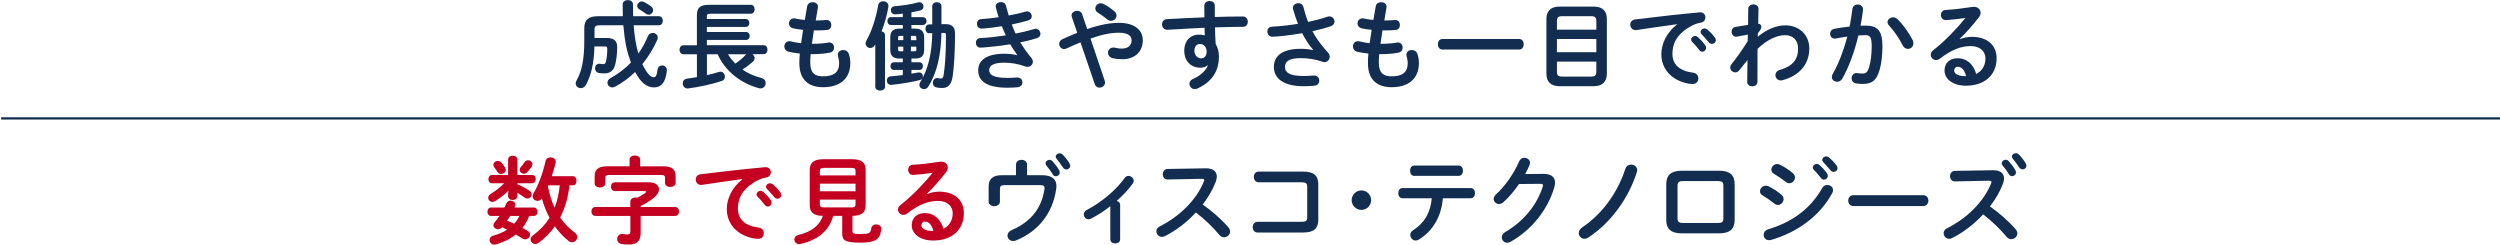
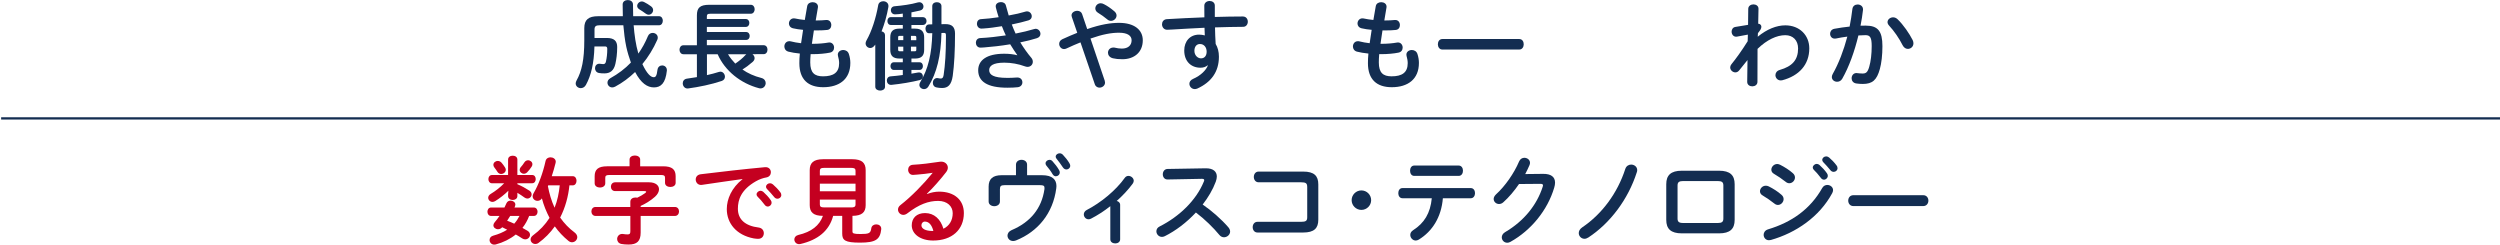
<svg xmlns="http://www.w3.org/2000/svg" version="1.1" x="0px" y="0px" width="1098px" height="107.45px" viewBox="0 0 1098 107.45" style="overflow:visible;enable-background:new 0 0 1098 107.45;" xml:space="preserve">
  <style type="text/css">
	.st0{fill:#132D51;}
	.st1{fill:#C40020;}
	.st2{fill:none;stroke:#132D51;stroke-miterlimit:10;}
</style>
  <defs>
</defs>
  <g>
    <g>
      <path class="st0" d="M263.46,11.09c-1.81,0-2.35,0.5-2.35,1.89v3.7h5.46c3.11,0,4.5,1.3,4.5,3.95c0,2.94-0.34,5.38-0.8,7.44    c-0.67,2.98-2.35,4.16-4.79,4.16c-0.92,0-1.68-0.04-2.39-0.17c-1.22-0.21-1.76-1.18-1.76-2.1c0-1.01,0.67-1.97,1.89-1.97    c0.13,0,0.29,0.04,0.42,0.04c0.55,0.08,0.84,0.13,1.26,0.13c0.63,0,1.05-0.29,1.22-1.09c0.38-1.64,0.59-3.36,0.59-5.59    c0-0.8-0.29-1.09-1.01-1.09h-4.62c-0.21,7.48-1.47,12.77-3.74,16.89c-0.55,1.01-1.43,1.43-2.27,1.43c-1.13,0-2.23-0.84-2.23-2.06    c0-0.42,0.13-0.84,0.38-1.3c2.31-4.12,3.4-9.16,3.4-17.64v-5.38c0-3.65,1.85-5.21,6.01-5.21h10.92c-0.04-1.64-0.08-3.36-0.08-5.17    c0-1.3,1.13-1.93,2.27-1.93s2.27,0.63,2.27,1.97c0,1.81,0.04,3.53,0.08,5.12h11.34c1.13,0,1.68,1.01,1.68,1.97    c0,1.01-0.55,2.02-1.68,2.02h-11.13c0.34,4.2,0.88,8.36,2.06,12.43c1.68-2.35,3.07-4.92,4.2-7.65c0.42-1.01,1.26-1.43,2.1-1.43    c1.13,0,2.23,0.8,2.23,2.06c0,0.29-0.04,0.63-0.21,0.97c-1.72,3.91-3.95,7.52-6.55,10.67c2.06,4.37,3.74,5.76,4.96,5.76    c0.8,0,1.34-0.38,1.68-3.28c0.17-1.26,1.09-1.89,2.06-1.89c1.05,0,2.06,0.76,2.06,2.06V31c-0.59,5.63-2.69,7.39-5.67,7.39    c-2.9,0-5.67-1.81-8.28-6.76c-2.6,2.52-5.54,4.7-8.7,6.39c-0.46,0.25-0.92,0.38-1.34,0.38c-1.26,0-2.1-1.01-2.1-2.1    c0-0.71,0.38-1.47,1.3-1.97c3.4-1.89,6.43-4.16,8.99-6.85c-0.8-2.27-1.51-4.54-2.02-6.89c-0.67-3.15-1.01-6.3-1.3-9.49H263.46z     M285.93,2.77c0.67,0.5,0.92,1.09,0.92,1.68c0,1.05-0.88,2.02-1.97,2.02c-0.42,0-0.88-0.17-1.3-0.5c-1.05-0.8-1.76-1.22-2.81-1.89    c-0.63-0.42-0.92-0.92-0.92-1.47c0-1.01,0.92-1.97,2.06-1.97c0.29,0,0.63,0.08,0.97,0.25C284.08,1.51,284.84,1.97,285.93,2.77z" />
      <path class="st0" d="M330.5,23.82c0.55,0.42,0.92,1.05,0.92,1.72c0,0.55-0.25,1.09-0.8,1.6c-1.47,1.3-3.02,2.44-4.54,3.4    c2.39,1.64,5.12,2.9,8.32,3.7c1.3,0.34,1.89,1.3,1.89,2.23c0,1.18-0.88,2.35-2.23,2.35c-0.25,0-0.46,0-0.71-0.08    c-8.02-2.1-15-7.65-18.15-14.91h-4.71v9.16c1.85-0.42,3.65-0.88,5.21-1.39c0.25-0.08,0.46-0.13,0.67-0.13    c1.22,0,2.02,1.13,2.02,2.23c0,0.76-0.42,1.51-1.39,1.85c-4.58,1.55-10.25,2.69-14.66,3.28c-0.13,0-0.25,0.04-0.38,0.04    c-1.3,0-2.1-1.13-2.1-2.27c0-0.97,0.59-1.89,1.85-2.06c1.39-0.17,2.86-0.42,4.37-0.67V23.82h-5.92c-1.13,0-1.72-1.01-1.72-1.97    c0-1.01,0.59-1.97,1.72-1.97h5.92V6.76c0-3.32,1.3-4.66,5.5-4.66h18.15c1.13,0,1.72,0.97,1.72,1.97c0,0.97-0.59,1.97-1.72,1.97    h-17.73c-1.3,0-1.55,0.34-1.55,1.26v1.05h17.06c1.09,0,1.6,0.88,1.6,1.72c0,0.88-0.5,1.76-1.6,1.76h-17.06v2.23h17.22    c1.09,0,1.6,0.88,1.6,1.72c0,0.88-0.5,1.76-1.6,1.76h-17.22v2.31h24.91c1.18,0,1.72,0.97,1.72,1.97c0,0.97-0.55,1.97-1.72,1.97    H330.5z M319.74,23.82c0.88,1.51,2.02,2.86,3.19,4.12c1.68-1.13,3.11-2.27,4.45-3.74c0.13-0.13,0.29-0.25,0.42-0.38H319.74z" />
      <path class="st0" d="M358.26,8.99h0.29c1.64,0,3.02-0.08,4.33-0.21h0.21c1.34,0,2.02,1.09,2.02,2.23c0,1.05-0.59,2.02-1.81,2.14    c-1.3,0.13-2.56,0.21-4.66,0.21h-1.18c-0.25,1.97-0.59,3.91-0.88,5.88h0.67c2.23,0,4.71-0.21,6.6-0.55    c0.13-0.04,0.29-0.04,0.42-0.04c1.3,0,2.06,1.13,2.06,2.23c0,1.01-0.55,1.97-1.81,2.23c-2.02,0.42-4.87,0.67-7.31,0.67h-1.18    c-0.13,1.47-0.17,2.65-0.17,3.65c0,4.54,1.89,6.09,5.59,6.09c4.62,0,7.1-1.64,7.1-5.8c0-0.97-0.21-2.14-0.5-3.11    c-0.04-0.21-0.08-0.42-0.08-0.63c0-1.26,1.18-2.02,2.39-2.02c1.05,0,2.1,0.55,2.48,1.81c0.42,1.3,0.63,2.6,0.63,3.86    c0,7.18-4.87,10.67-11.93,10.67c-6.55,0-10.46-3.36-10.46-10.54c0-1.26,0.04-2.6,0.21-4.24c-1.97-0.21-3.61-0.46-5.04-0.84    c-1.22-0.34-1.76-1.3-1.76-2.27c0-1.18,0.8-2.31,2.14-2.31c0.25,0,0.5,0,0.76,0.08c1.3,0.34,2.73,0.59,4.45,0.8    c0.25-1.97,0.55-3.91,0.88-5.88c-1.64-0.13-3.11-0.38-4.41-0.67c-1.26-0.29-1.81-1.22-1.81-2.1c0-1.18,0.84-2.27,2.14-2.27    c0.17,0,0.34,0,0.5,0.04c1.34,0.29,2.73,0.5,4.33,0.67l1.05-6.05c0.21-1.22,1.3-1.76,2.39-1.76c1.18,0,2.35,0.67,2.35,1.97    c0,0.13,0,0.25-0.04,0.42L358.26,8.99z" />
      <path class="st0" d="M384.33,19.7c-0.63,0.92-1.34,1.39-2.1,1.39c-1.09,0-2.06-0.88-2.06-2.06c0-0.38,0.13-0.8,0.38-1.26    c2.27-3.95,4.16-9.75,5.17-15.54c0.21-1.13,1.18-1.68,2.18-1.68c1.18,0,2.31,0.71,2.31,2.1c0,0.13,0,0.29-0.04,0.46    c-0.63,3.65-1.68,7.35-2.98,10.67c0.84,0.17,1.51,0.71,1.51,1.64V38.1c0,1.13-1.05,1.68-2.14,1.68c-1.05,0-2.14-0.55-2.14-1.68    V19.58L384.33,19.7z M395,25.71c-2.77,0-3.99-1.22-3.99-3.82v-5.5c0-2.6,1.22-3.82,3.99-3.82h1.51v-1.6h-5.29    c-0.97,0-1.47-0.88-1.47-1.72c0-0.88,0.5-1.72,1.47-1.72h5.29V5.97c-1.13,0.17-2.27,0.34-3.44,0.34c-1.13,0-1.81-0.92-1.81-1.85    c0-0.84,0.55-1.64,1.68-1.72c3.36-0.29,7.23-0.8,10.21-1.68c0.21-0.04,0.42-0.08,0.63-0.08c1.09,0,1.81,0.92,1.81,1.89    c0,0.76-0.46,1.51-1.51,1.76c-1.18,0.29-2.48,0.55-3.78,0.8v2.1h4.96c1.13,0,1.68,0.84,1.68,1.72c0,0.84-0.55,1.72-1.68,1.72    h-4.96v1.6h1.6c2.77,0,3.99,1.22,3.99,3.82v5.5c0,2.6-1.22,3.82-3.99,3.82h-1.6v1.64h3.57c1.01,0,1.47,0.84,1.47,1.68    s-0.46,1.68-1.47,1.68h-3.57v1.64c1.01-0.17,1.97-0.34,2.86-0.5c0.17-0.04,0.34-0.04,0.46-0.04c1.09,0,1.72,0.84,1.72,1.68    c0,0.71-0.42,1.43-1.39,1.68c-3.53,0.88-8.23,1.68-12.43,2.1h-0.21c-1.18,0-1.81-0.97-1.81-1.93c0-0.88,0.5-1.72,1.68-1.81    c1.72-0.13,3.53-0.34,5.33-0.59v-2.23h-3.95c-0.97,0-1.47-0.84-1.47-1.68s0.5-1.68,1.47-1.68h3.95v-1.64H395z M395.13,15.75    c-0.5,0-0.67,0.17-0.67,0.67v1.22h2.27v-1.89H395.13z M396.73,22.52V20.5h-2.27v1.34c0,0.46,0.21,0.67,0.67,0.67H396.73z     M402.44,16.43c0-0.5-0.17-0.67-0.67-0.67h-1.68v1.89h2.35V16.43z M401.77,22.52c0.5,0,0.67-0.17,0.67-0.67V20.5h-2.35v2.02    H401.77z M413.49,14.49c-0.21,10-2.06,17.6-5.75,23.52c-0.5,0.8-1.22,1.13-1.89,1.13c-1.05,0-2.06-0.76-2.06-1.85    c0-0.38,0.13-0.8,0.38-1.22c3.44-5.59,5.08-12.35,5.29-21.51l-1.39,0.04c-1.05,0.04-1.6-1.01-1.6-2.02c0-0.92,0.46-1.81,1.55-1.85    l1.43-0.04V2.69c0-1.18,1.01-1.72,2.02-1.72c1.01,0,2.02,0.55,2.02,1.72v7.94l1.51-0.04h0.25c2.94,0,4.2,1.34,4.2,4.2    c0,7.31-0.34,13.82-1.01,18.57c-0.59,3.95-2.1,5.29-4.66,5.29c-1.01,0-1.6-0.08-2.44-0.25c-1.13-0.21-1.64-1.09-1.64-2.02    c0-1.01,0.67-2.1,1.89-2.1c0.13,0,0.25,0,0.38,0.04c0.46,0.08,0.71,0.17,1.22,0.17c0.71,0,1.05-0.34,1.26-1.55    c0.67-4.33,1.01-10.08,1.01-16.38v-1.13c0-0.76-0.21-1.01-0.92-0.97L413.49,14.49z" />
      <path class="st0" d="M446.79,24.2c-0.92-1.3-2.02-2.94-3.11-4.75c-4.16,0.71-8.32,1.13-11.51,1.39c-0.59,0.04-1.34,0.08-1.55,0.08    c-1.3,0-2.02-1.09-2.02-2.14c0-1.01,0.63-2.02,1.93-2.06c3.65-0.17,7.48-0.63,11.22-1.18c-0.63-1.34-1.22-2.69-1.72-4.03    c-3.11,0.5-5.5,0.84-8.15,1.01c-0.13,0-0.5,0.04-0.84,0.04c-1.22,0-1.97-1.01-1.97-2.14c0-1.01,0.59-1.97,1.81-2.02    c2.27-0.13,5-0.42,7.73-0.84c-0.46-1.43-0.88-2.86-1.22-4.24c-0.04-0.17-0.08-0.38-0.08-0.55c0-1.22,1.18-1.85,2.31-1.85    c0.97,0,1.93,0.46,2.18,1.55c0.38,1.43,0.8,2.9,1.22,4.33c2.81-0.5,5.38-1.09,7.27-1.68c0.25-0.08,0.5-0.13,0.76-0.13    c1.26,0,2.1,1.09,2.1,2.14c0,0.76-0.42,1.51-1.43,1.81c-2.1,0.63-4.62,1.26-7.35,1.81c0.5,1.34,1.09,2.69,1.68,3.99    c3.02-0.59,5.8-1.26,8.11-1.97c0.25-0.08,0.46-0.13,0.67-0.13c1.26,0,2.14,1.13,2.14,2.23c0,0.76-0.46,1.55-1.55,1.89    c-2.1,0.67-4.58,1.3-7.31,1.85c1.43,2.35,3.11,4.75,4.87,6.81c0.46,0.55,0.63,1.13,0.63,1.72c0,1.18-0.92,2.23-2.31,2.23    c-0.34,0-0.71-0.08-1.09-0.21c-2.94-1.09-6.09-1.64-9.12-1.64c-5.17,0-6.64,1.51-6.64,3.28c0,2.02,1.81,3.4,7.94,3.4    c1.72,0,2.35-0.04,3.61-0.13c0.25,0,0.63-0.04,0.8-0.04c1.51,0,2.23,1.05,2.23,2.14c0,1.01-0.71,2.02-2.1,2.14    c-1.18,0.13-2.69,0.21-4.5,0.21c-8.86,0-12.81-2.77-12.81-7.65c0-4.33,3.61-7.27,11.43-7.27c2.27,0,4.24,0.25,5.71,0.67    L446.79,24.2z" />
      <path class="st0" d="M474.55,18.61c-1.89,0.76-3.95,1.64-6.17,2.69c-0.38,0.17-0.71,0.25-1.05,0.25c-1.26,0-2.14-1.13-2.14-2.27    c0-0.8,0.42-1.6,1.39-2.06c2.39-1.09,4.54-2.02,6.55-2.81l-2.39-6.97c-0.08-0.25-0.13-0.46-0.13-0.67c0-1.26,1.3-2.02,2.52-2.02    c0.88,0,1.76,0.42,2.1,1.34l2.27,6.68c6.01-2.06,10.25-2.73,14.03-2.73c6.59,0,10.38,3.02,10.38,7.65c0,5.25-3.74,8.32-8.99,8.32    c-1.68,0-2.94-0.13-4.16-0.42c-1.47-0.38-2.14-1.43-2.14-2.44c0-1.18,0.88-2.27,2.35-2.27c0.25,0,0.5,0,0.8,0.08    c0.84,0.21,1.89,0.38,2.94,0.38c2.69,0,4.29-1.39,4.29-3.65c0-1.89-1.6-3.32-5.54-3.32c-3.32,0-7.14,0.67-12.52,2.56l6.26,18.53    c0.08,0.29,0.13,0.55,0.13,0.8c0,1.34-1.22,2.23-2.44,2.23c-0.84,0-1.72-0.46-2.06-1.51L474.55,18.61z M490.39,6.81    c0,1.26-1.13,2.35-2.44,2.35c-0.55,0-1.13-0.17-1.68-0.67c-1.3-1.09-2.56-1.97-4.12-2.94c-0.76-0.46-1.09-1.22-1.09-1.85    c0-1.18,1.01-2.27,2.35-2.27c0.46,0,0.97,0.13,1.47,0.42c1.55,0.8,2.77,1.64,4.54,3.11C490.09,5.54,490.39,6.18,490.39,6.81z" />
      <path class="st0" d="M530.37,28.69c-0.76,0.67-1.85,1.05-3.11,1.05c-4.12,0-7.14-2.77-7.14-7.56c0-4.12,2.6-6.97,6.51-6.97    c0.88,0,1.72,0.13,2.52,0.34l-0.13-3.36c-3.07,0.17-10.17,0.5-14.54,0.8c-0.46,0.04-1.43,0.08-1.89,0.08    c-1.43,0-2.23-1.22-2.23-2.39c0-1.09,0.67-2.18,2.14-2.27c4.96-0.29,10.71-0.59,16.47-0.8c-0.04-1.51-0.04-3.23-0.04-5.12    c0-1.34,1.18-2.06,2.35-2.06c1.13,0,2.27,0.67,2.27,2.02v5c4.37-0.13,8.57-0.21,12.31-0.21c1.47,0,2.18,1.13,2.18,2.31    c0,1.09-0.71,2.23-2.02,2.23c-3.74,0-8.02,0.13-12.39,0.25c0.04,2.44,0.13,4.83,0.29,7.27c0.92,1.51,1.43,3.44,1.43,5.59    c0,6.64-3.4,11.22-9.45,13.99c-0.42,0.17-0.8,0.25-1.13,0.25c-1.39,0-2.39-1.13-2.39-2.35c0-0.8,0.46-1.64,1.64-2.14    c3.4-1.47,5.71-3.86,6.47-5.88L530.37,28.69z M524.58,22.31c0,2.06,1.51,3.32,2.9,3.32c1.43,0,2.48-1.01,2.48-2.94    c0-1.89-1.13-3.36-2.94-3.36C525.58,19.32,524.58,20.46,524.58,22.31z" />
-       <path class="st0" d="M576.78,21.93c-1.93-2.18-3.4-4.54-4.87-7.35c-4.66,0.84-10.88,1.55-13.11,1.55c-1.43,0-2.18-1.18-2.18-2.31    c0-1.01,0.63-2.06,2.02-2.1c3.53-0.17,7.56-0.63,11.43-1.26c-0.84-2.18-1.6-4.37-2.18-6.51c-0.04-0.17-0.08-0.34-0.08-0.5    c0-1.26,1.26-2.06,2.48-2.06c0.92,0,1.85,0.46,2.14,1.6c0.55,2.14,1.22,4.45,2.1,6.64c3.19-0.67,6.13-1.47,8.44-2.27    c0.29-0.13,0.63-0.17,0.88-0.17c1.34,0,2.27,1.13,2.27,2.27c0,0.84-0.5,1.68-1.72,2.1c-2.23,0.76-5,1.51-7.98,2.14    c1.55,2.94,3.74,6.05,6.89,9.45c0.5,0.55,0.71,1.18,0.71,1.76c0,1.26-0.97,2.39-2.31,2.39c-0.25,0-0.55-0.08-0.84-0.17    c-3.23-1.13-6.34-1.6-9.7-1.6c-5.08,0-6.81,1.55-6.81,3.86c0,2.39,1.89,3.99,8.15,3.99c1.72,0,3.07-0.08,4.41-0.21h0.29    c1.47,0,2.23,1.13,2.23,2.27c0,1.01-0.63,2.02-2.06,2.18c-1.39,0.17-2.94,0.25-4.79,0.25c-8.57,0-13.11-3.23-13.11-8.53    c0-4.54,3.49-7.9,11.64-7.9c2.27,0,3.95,0.21,5.63,0.55L576.78,21.93z" />
      <path class="st0" d="M607.99,8.99h0.29c1.64,0,3.03-0.08,4.33-0.21h0.21c1.34,0,2.02,1.09,2.02,2.23c0,1.05-0.59,2.02-1.81,2.14    c-1.3,0.13-2.56,0.21-4.66,0.21h-1.18c-0.25,1.97-0.59,3.91-0.88,5.88h0.67c2.23,0,4.71-0.21,6.59-0.55    c0.13-0.04,0.29-0.04,0.42-0.04c1.3,0,2.06,1.13,2.06,2.23c0,1.01-0.55,1.97-1.81,2.23c-2.02,0.42-4.87,0.67-7.31,0.67h-1.18    c-0.13,1.47-0.17,2.65-0.17,3.65c0,4.54,1.89,6.09,5.59,6.09c4.62,0,7.1-1.64,7.1-5.8c0-0.97-0.21-2.14-0.5-3.11    c-0.04-0.21-0.08-0.42-0.08-0.63c0-1.26,1.18-2.02,2.39-2.02c1.05,0,2.1,0.55,2.48,1.81c0.42,1.3,0.63,2.6,0.63,3.86    c0,7.18-4.87,10.67-11.93,10.67c-6.55,0-10.46-3.36-10.46-10.54c0-1.26,0.04-2.6,0.21-4.24c-1.97-0.21-3.61-0.46-5.04-0.84    c-1.22-0.34-1.76-1.3-1.76-2.27c0-1.18,0.8-2.31,2.14-2.31c0.25,0,0.5,0,0.76,0.08c1.3,0.34,2.73,0.59,4.45,0.8    c0.25-1.97,0.55-3.91,0.88-5.88c-1.64-0.13-3.11-0.38-4.41-0.67c-1.26-0.29-1.81-1.22-1.81-2.1c0-1.18,0.84-2.27,2.14-2.27    c0.17,0,0.34,0,0.5,0.04c1.34,0.29,2.73,0.5,4.33,0.67l1.05-6.05c0.21-1.22,1.3-1.76,2.39-1.76c1.18,0,2.35,0.67,2.35,1.97    c0,0.13,0,0.25-0.04,0.42L607.99,8.99z" />
      <path class="st0" d="M667.25,17.14c1.34,0,1.97,1.13,1.97,2.31c0,1.13-0.63,2.31-1.97,2.31h-33.77c-1.3,0-1.97-1.18-1.97-2.31    c0-1.18,0.67-2.31,1.97-2.31H667.25z" />
-       <path class="st0" d="M684.85,37.85c-3.86,0-5.67-2.06-5.67-5.46V8.32c0-3.36,1.81-5.42,5.67-5.42h15.21    c3.86,0,5.67,2.06,5.67,5.42v24.07c0,3.32-1.85,5.46-5.67,5.46H684.85z M701.1,9.24c0-1.6-0.59-2.14-2.39-2.14h-12.52    c-1.81,0-2.39,0.55-2.39,2.14v3.78h17.31V9.24z M683.8,22.94h17.31v-5.8H683.8V22.94z M698.71,33.65c1.81,0,2.39-0.55,2.39-2.14    v-4.45H683.8v4.45c0,1.72,0.8,2.14,2.39,2.14H698.71z" />
-       <path class="st0" d="M736.55,10.63c-5.04,0.67-11.72,1.68-17.77,2.56c-0.17,0.04-0.29,0.04-0.42,0.04c-1.51,0-2.35-1.22-2.35-2.39    c0-1.09,0.67-2.1,2.18-2.31c8.74-1.09,19.58-2.31,28.31-3.11h0.25c1.47,0,2.27,1.09,2.27,2.23c0,1.01-0.63,2.02-1.93,2.27    c-1.47,0.25-3.07,0.8-4.62,1.68c-6.55,3.74-7.94,8.11-7.94,12.1c0,4.66,3.23,7.52,9.12,8.23c1.55,0.21,2.27,1.34,2.27,2.48    c0,1.26-0.8,2.48-2.48,2.48c-0.29,0-1.18-0.04-1.89-0.17c-7.64-1.43-11.89-6.64-11.89-12.9c0-4.41,2.14-9.37,6.89-13.11V10.63z     M742.73,17.39c0-0.84,0.84-1.6,1.76-1.6c0.38,0,0.8,0.13,1.18,0.46c1.13,1.01,2.39,2.35,3.28,3.65c0.29,0.38,0.38,0.76,0.38,1.13    c0,0.92-0.8,1.68-1.68,1.68c-0.5,0-1.01-0.25-1.39-0.8c-1.01-1.39-2.14-2.6-3.11-3.57C742.85,18.02,742.73,17.69,742.73,17.39z     M746.88,14.03c0-0.84,0.8-1.55,1.76-1.55c0.42,0,0.84,0.17,1.26,0.5c1.09,0.92,2.35,2.23,3.23,3.44    c0.34,0.42,0.46,0.84,0.46,1.26c0,0.92-0.8,1.6-1.68,1.6c-0.5,0-1.05-0.21-1.47-0.76c-0.97-1.22-2.14-2.48-3.11-3.49    C747.01,14.7,746.88,14.37,746.88,14.03z" />
      <path class="st0" d="M772,16.13c4.03-3.32,8.28-5,12.1-5c6.26,0,10.54,4.33,10.54,10.12c0,7.18-4.54,12.06-11.85,13.99    c-0.25,0.04-0.46,0.08-0.67,0.08c-1.47,0-2.35-1.18-2.35-2.31c0-0.97,0.59-1.93,1.93-2.31c5.42-1.55,8.02-4.37,8.02-9.41    c0-3.57-2.23-5.84-5.63-5.84c-3.74,0-8.07,2.02-12.18,6.01l-0.04,14.49c0,1.3-1.13,1.97-2.27,1.97s-2.23-0.67-2.23-1.97l0.13-9.58    l-3.65,4.54c-0.5,0.63-1.09,0.88-1.68,0.88c-1.18,0-2.27-1.01-2.27-2.18c0-0.46,0.17-0.92,0.5-1.34    c2.06-2.52,4.66-6.13,7.18-10.17l0.08-2.9l-4.75,0.88c-0.17,0.04-0.29,0.04-0.42,0.04c-1.26,0-1.97-1.13-1.97-2.23    c0-0.92,0.55-1.89,1.64-2.06l5.59-0.92l0.08-7.02c0-1.3,1.18-1.97,2.27-1.97c1.13,0,2.27,0.67,2.23,1.97l-0.13,6.51    c1.01,0.08,1.39,0.76,1.39,1.34c0,0.76-0.38,1.43-1.51,2.81L772,16.13z" />
      <path class="st0" d="M809.12,34.57c-0.55,0.97-1.43,1.34-2.27,1.34c-1.22,0-2.31-0.84-2.31-2.1c0-0.38,0.13-0.84,0.38-1.3    c2.65-4.66,4.83-10.42,6.43-16.43c-1.72,0.21-3.4,0.5-5,0.84c-0.17,0.04-0.38,0.04-0.55,0.04c-1.3,0-2.02-1.05-2.02-2.14    c0-0.97,0.59-1.93,1.89-2.18c2.14-0.42,4.45-0.71,6.68-0.97c0.5-2.56,0.92-5.17,1.22-7.73c0.17-1.34,1.22-1.97,2.31-1.97    c1.18,0,2.35,0.76,2.35,2.1v0.29c-0.25,2.27-0.63,4.62-1.09,6.93c0.84-0.04,1.6-0.04,2.27-0.04c5.38,0,7.35,2.44,7.35,9.03    c0,3.95-0.42,7.48-1.13,10.04c-1.34,4.83-3.24,6.55-7.48,6.55c-1.01,0-2.06-0.08-2.86-0.21c-1.43-0.21-2.06-1.26-2.06-2.27    c0-1.18,0.76-2.31,2.14-2.31c0.08,0,0.21,0.04,0.34,0.04c0.8,0.08,1.43,0.17,2.31,0.17c1.47,0,2.23-0.46,2.94-2.94    c0.71-2.39,1.09-5.67,1.09-9.12c0-3.78-0.71-4.79-2.73-4.79c-0.92,0-1.97,0.04-3.11,0.13C814.54,22.52,812.11,29.32,809.12,34.57z     M840.04,17.6c0.25,0.5,0.34,1.01,0.34,1.43c0,1.47-1.18,2.44-2.44,2.44c-0.84,0-1.72-0.46-2.31-1.6    c-1.51-3.02-3.74-6.26-5.96-8.65c-0.46-0.5-0.67-1.05-0.67-1.51c0-1.18,1.18-2.1,2.44-2.1c0.67,0,1.34,0.25,1.93,0.8    C836.01,10.92,838.61,14.79,840.04,17.6z" />
-       <path class="st0" d="M860.75,17.22c1.76-0.71,3.65-1.05,5.33-1.05c6.55,0,10.84,3.57,10.84,9.41c0,7.35-5.29,12.06-13.48,12.06    c-5.75,0-9.41-2.94-9.41-6.68c0-3.15,2.1-5.38,5.84-5.38c4.03,0,6.85,2.69,8.07,6.89c2.6-1.26,4.07-3.7,4.07-6.85    c0-2.98-2.35-5.38-6.38-5.38c-4.24,0-8.36,1.47-13.53,5.46c-0.59,0.46-1.22,0.67-1.76,0.67c-1.3,0-2.35-1.09-2.35-2.31    c0-0.67,0.29-1.39,1.05-1.97c4.87-3.78,10.29-9.37,14.2-14.2c-2.06,0.34-4.79,0.63-6.89,0.8c-0.17,0-1.26,0.13-1.81,0.13    c-1.34,0-2.1-1.13-2.1-2.27c0-1.05,0.67-2.1,2.06-2.18c3.4-0.17,7.86-0.71,11.89-1.34c0.21-0.04,0.38-0.04,0.59-0.04    c1.72,0,2.9,1.22,2.9,2.65c0,0.63-0.25,1.3-0.76,1.97c-2.48,3.19-5.67,6.85-8.44,9.49L860.75,17.22z M863.52,33.44    c-0.71-2.69-1.97-4.12-3.74-4.12c-0.88,0-1.51,0.71-1.51,1.64c0,1.39,1.6,2.48,4.92,2.48H863.52z" />
      <path class="st1" d="M232.4,94.84c-0.71,1.89-1.68,3.65-2.94,5.25c0.8,0.42,1.55,0.84,2.27,1.3c0.76,0.46,1.05,1.09,1.05,1.72    c0,1.05-0.92,2.02-2.1,2.02c-0.42,0-0.88-0.13-1.34-0.42c-0.88-0.59-1.81-1.18-2.81-1.72c-2.52,2.02-5.5,3.49-8.78,4.37    c-0.25,0.04-0.46,0.08-0.67,0.08c-1.26,0-2.06-1.01-2.06-2.02c0-0.84,0.5-1.64,1.64-1.93c2.31-0.63,4.37-1.51,6.09-2.6    c-0.71-0.38-1.47-0.76-2.18-1.09c-0.55,0.63-1.18,0.88-1.85,0.88c-1.05,0-2.02-0.76-2.02-1.72c0-0.42,0.17-0.84,0.5-1.26    c0.8-0.92,1.51-1.89,2.18-2.86h-3.7c-1.05,0-1.6-0.92-1.6-1.85s0.55-1.85,1.6-1.85h5.88l0.88-1.89c0.38-0.8,1.05-1.13,1.81-1.13    c1.05,0,2.1,0.71,2.1,1.72c0,0.21-0.04,0.42-0.13,0.67l-0.25,0.63h8.49c1.09,0,1.64,0.92,1.64,1.85s-0.55,1.85-1.64,1.85H232.4z     M227.23,80.9c1.81,0.76,3.57,1.72,5.25,2.81c0.71,0.46,1.01,1.09,1.01,1.64c0,0.97-0.8,1.85-1.85,1.85    c-0.42,0-0.84-0.13-1.3-0.46c-0.97-0.71-2.06-1.43-3.11-2.06v1.43c0,1.13-1.01,1.72-2.02,1.72c-1.05,0-2.06-0.59-2.06-1.72v-0.71    l0.13-1.64c-1.64,1.64-3.65,3.23-5.75,4.54c-0.42,0.25-0.84,0.38-1.22,0.38c-1.05,0-1.89-0.84-1.89-1.81    c0-0.59,0.34-1.26,1.13-1.72c1.97-1.18,4.07-2.77,5.88-4.66h-5.38c-1.01,0-1.55-0.92-1.55-1.81c0-0.92,0.55-1.81,1.55-1.81h7.1    V70.1c0-1.18,1.01-1.72,2.06-1.72c1.01,0,2.02,0.55,2.02,1.72v6.76h6.51c1.05,0,1.55,0.88,1.55,1.81c0,0.88-0.5,1.81-1.55,1.81    h-6.51V80.9z M216.69,72.41c0-0.97,0.88-1.72,1.93-1.72c0.55,0,1.18,0.21,1.68,0.8c0.5,0.59,1.05,1.3,1.51,2.06    c0.21,0.34,0.34,0.71,0.34,1.01c0,1.05-1.01,1.85-2.06,1.85c-0.59,0-1.22-0.29-1.64-0.97c-0.38-0.63-0.8-1.18-1.3-1.85    C216.82,73.17,216.69,72.79,216.69,72.41z M224.08,94.84l-1.34,2.1c1.05,0.38,2.06,0.84,3.11,1.3c0.92-1.01,1.68-2.18,2.31-3.4    H224.08z M231.94,70.39c0.97,0,1.89,0.76,1.89,1.72c0,0.34-0.08,0.71-0.34,1.09c-0.55,0.84-1.22,1.72-1.93,2.44    c-0.46,0.46-0.97,0.67-1.47,0.67c-0.97,0-1.85-0.76-1.85-1.72c0-0.38,0.17-0.84,0.55-1.26c0.55-0.63,0.97-1.13,1.55-2.06    C230.76,70.65,231.35,70.39,231.94,70.39z M250.09,81.4c-0.5,4.92-1.81,9.75-4.07,14.16c1.76,2.52,3.86,4.7,6.3,6.51    c0.84,0.63,1.22,1.39,1.22,2.06c0,1.22-1.05,2.27-2.31,2.27c-0.5,0-1.05-0.17-1.55-0.59c-2.27-1.85-4.28-3.95-6.01-6.38    c-2.02,2.86-4.41,5.25-7.18,7.27c-0.46,0.34-0.92,0.46-1.39,0.46c-1.13,0-2.06-0.88-2.06-1.97c0-0.59,0.29-1.26,1.09-1.85    c2.9-2.14,5.33-4.66,7.23-7.65c-1.43-2.73-2.6-5.59-3.36-8.57c-0.5,0.8-1.26,1.09-1.93,1.09c-1.13,0-2.14-0.84-2.14-2.02    c0-0.38,0.13-0.8,0.38-1.26c2.27-3.82,4.16-9.07,5.29-14.16c0.25-1.18,1.22-1.68,2.18-1.68c1.13,0,2.31,0.71,2.31,1.93    c0,0.17-0.04,0.38-0.08,0.55c-0.46,1.93-1.05,3.86-1.68,5.8h9.2c1.13,0,1.68,1.01,1.68,2.02s-0.55,2.02-1.68,2.02H250.09z     M240.8,81.4c-0.04,0.13-0.13,0.25-0.17,0.34c0.63,3.28,1.55,6.47,2.94,9.49c1.26-3.15,1.93-6.47,2.27-9.83H240.8z" />
      <path class="st1" d="M261.55,94.84c-1.18,0-1.81-1.01-1.81-1.97c0-1.01,0.63-1.97,1.81-1.97h15.29v-2.31    c0-1.26,1.13-1.85,2.27-1.85c0.25,0,0.55,0.04,0.8,0.08c1.3-0.63,2.48-1.3,3.44-2.02c0.29-0.21,0.46-0.42,0.46-0.59    c0-0.17-0.29-0.29-0.8-0.29h-12.85c-1.22,0-1.85-0.97-1.85-1.93c0-0.97,0.63-1.93,1.85-1.93h14.87c2.94,0,4.41,1.39,4.41,3.07    c0,1.05-0.59,2.23-1.76,3.28c-1.89,1.68-4.03,2.98-6.3,4.03v0.46h15.04c1.22,0,1.81,0.97,1.81,1.97c0,0.97-0.59,1.97-1.81,1.97    h-15.04v7.31c0,3.78-1.64,5.25-5.29,5.25c-1.18,0-2.23-0.08-3.15-0.25c-1.3-0.25-1.89-1.22-1.89-2.18c0-1.09,0.8-2.23,2.23-2.23    c0.13,0,0.25,0,0.42,0.04c0.8,0.13,1.34,0.17,1.97,0.17c0.88,0,1.18-0.29,1.18-1.39v-6.72H261.55z M276.5,70.06    c0-1.18,1.18-1.76,2.35-1.76c1.13,0,2.31,0.59,2.31,1.76v2.98h10.12c3.95,0,5.46,1.43,5.46,4.37v2.9c0,1.22-1.18,1.81-2.31,1.81    c-1.18,0-2.35-0.59-2.35-1.81v-2.18c0-0.88-0.38-1.26-1.55-1.26h-23.15c-1.18,0-1.55,0.38-1.55,1.26v2.39    c0,1.22-1.18,1.85-2.31,1.85c-1.18,0-2.35-0.63-2.35-1.85v-3.11c0-2.94,1.51-4.37,5.46-4.37h9.87V70.06z" />
      <path class="st1" d="M326.1,78.63c-5.04,0.67-11.72,1.68-17.77,2.56c-0.17,0.04-0.29,0.04-0.42,0.04c-1.51,0-2.35-1.22-2.35-2.39    c0-1.09,0.67-2.1,2.18-2.31c8.74-1.09,19.58-2.31,28.31-3.11h0.25c1.47,0,2.27,1.09,2.27,2.23c0,1.01-0.63,2.02-1.93,2.27    c-1.47,0.25-3.07,0.8-4.62,1.68c-6.55,3.74-7.94,8.11-7.94,12.1c0,4.66,3.23,7.52,9.12,8.23c1.55,0.21,2.27,1.34,2.27,2.48    c0,1.26-0.8,2.48-2.48,2.48c-0.29,0-1.18-0.04-1.89-0.17c-7.65-1.43-11.89-6.64-11.89-12.9c0-4.41,2.14-9.37,6.89-13.11V78.63z     M332.28,85.39c0-0.84,0.84-1.6,1.76-1.6c0.38,0,0.8,0.13,1.18,0.46c1.13,1.01,2.39,2.35,3.28,3.65c0.29,0.38,0.38,0.76,0.38,1.13    c0,0.92-0.8,1.68-1.68,1.68c-0.5,0-1.01-0.25-1.39-0.8c-1.01-1.39-2.14-2.6-3.11-3.57C332.4,86.02,332.28,85.69,332.28,85.39z     M336.44,82.03c0-0.84,0.8-1.55,1.76-1.55c0.42,0,0.84,0.17,1.26,0.5c1.09,0.92,2.35,2.23,3.23,3.44    c0.34,0.42,0.46,0.84,0.46,1.26c0,0.92-0.8,1.6-1.68,1.6c-0.5,0-1.05-0.21-1.47-0.76c-0.97-1.22-2.14-2.48-3.11-3.49    C336.56,82.7,336.44,82.37,336.44,82.03z" />
      <path class="st1" d="M365.92,94.8c-1.72,6.6-6.76,10.59-14.32,12.35c-0.21,0.04-0.42,0.08-0.63,0.08c-1.3,0-2.1-1.05-2.1-2.06    c0-0.84,0.55-1.68,1.72-1.97c5.8-1.34,9.33-4.16,10.84-8.4c-4.2,0-5.8-1.6-5.8-4.7V74.72c0-3.11,1.6-4.79,5.88-4.79h12.81    c4.29,0,5.88,1.68,5.88,4.79V90.1c0,3.11-1.6,4.66-5.8,4.7v6.85c0,0.84,0.46,1.13,3.53,1.13c3.78,0,4.45-0.34,4.75-2.56    c0.17-1.13,1.18-1.68,2.18-1.68c1.09,0,2.18,0.67,2.18,1.89v0.25c-0.5,4.49-2.39,5.88-9.33,5.88c-6.64,0-7.81-1.05-7.81-3.99V94.8    H365.92z M375.75,75.02c0-0.97-0.46-1.3-2.02-1.3H362.1c-1.55,0-2.02,0.34-2.02,1.3v2.02h15.67V75.02z M360.08,84h15.67v-3.32    h-15.67V84z M373.73,91.1c1.05,0,2.02-0.04,2.02-1.3v-2.14h-15.67v2.14c0,0.97,0.46,1.3,2.02,1.3H373.73z" />
      <path class="st1" d="M407.16,85.22c1.76-0.71,3.65-1.05,5.33-1.05c6.55,0,10.84,3.57,10.84,9.41c0,7.35-5.29,12.06-13.48,12.06    c-5.76,0-9.41-2.94-9.41-6.68c0-3.15,2.1-5.38,5.84-5.38c4.03,0,6.85,2.69,8.07,6.89c2.6-1.26,4.08-3.7,4.08-6.85    c0-2.98-2.35-5.38-6.39-5.38c-4.24,0-8.36,1.47-13.53,5.46c-0.59,0.46-1.22,0.67-1.76,0.67c-1.3,0-2.35-1.09-2.35-2.31    c0-0.67,0.29-1.39,1.05-1.97c4.87-3.78,10.29-9.37,14.2-14.2c-2.06,0.34-4.79,0.63-6.89,0.8c-0.17,0-1.26,0.13-1.81,0.13    c-1.34,0-2.1-1.13-2.1-2.27c0-1.05,0.67-2.1,2.06-2.18c3.4-0.17,7.86-0.71,11.89-1.34c0.21-0.04,0.38-0.04,0.59-0.04    c1.72,0,2.9,1.22,2.9,2.65c0,0.63-0.25,1.3-0.76,1.97c-2.48,3.19-5.67,6.85-8.44,9.49L407.16,85.22z M409.94,101.44    c-0.71-2.69-1.97-4.12-3.74-4.12c-0.88,0-1.51,0.71-1.51,1.64c0,1.39,1.6,2.48,4.91,2.48H409.94z" />
      <path class="st0" d="M457.65,76.95c4.62,0,6.34,1.97,6.34,4.79c0,0.34-0.04,0.67-0.08,1.01c-1.43,10.92-8.02,18.95-17.68,22.85    c-0.46,0.17-0.88,0.25-1.26,0.25c-1.51,0-2.48-1.13-2.48-2.39c0-0.88,0.55-1.85,1.81-2.39c8.32-3.53,13.19-9.58,14.41-17.9    c0.04-0.25,0.04-0.46,0.04-0.63c0-0.97-0.5-1.22-1.93-1.22h-15.63c-1.6,0-2.02,0.46-2.02,1.76v5.42c0,1.34-1.22,2.06-2.48,2.06    c-1.22,0-2.48-0.71-2.48-2.06v-6.55c0-3.36,1.81-5,5.71-5h6.3v-4.62c0-1.43,1.22-2.14,2.44-2.14c1.22,0,2.44,0.71,2.44,2.14v4.62    H457.65z M459.2,71.74c0-0.84,0.84-1.55,1.76-1.55c0.42,0,0.88,0.17,1.26,0.59c1.05,1.13,2.18,2.6,2.94,3.95    c0.21,0.34,0.29,0.67,0.29,1.01c0,0.97-0.84,1.68-1.72,1.68c-0.55,0-1.05-0.29-1.43-0.92c-0.84-1.47-1.89-2.77-2.77-3.82    C459.29,72.37,459.2,72.03,459.2,71.74z M463.66,68.8c0-0.84,0.84-1.47,1.72-1.47c0.46,0,0.97,0.17,1.39,0.59    c1.01,1.05,2.14,2.44,2.9,3.74c0.25,0.42,0.38,0.8,0.38,1.13c0,0.97-0.8,1.64-1.68,1.64c-0.55,0-1.13-0.29-1.55-0.92    c-0.84-1.3-1.89-2.69-2.77-3.78C463.78,69.43,463.66,69.09,463.66,68.8z" />
      <path class="st0" d="M487.64,90.56c-2.77,2.18-5.67,4.03-8.44,5.46c-0.38,0.21-0.76,0.29-1.13,0.29c-1.18,0-2.06-1.05-2.06-2.14    c0-0.71,0.38-1.47,1.26-1.93c6.17-3.19,12.73-8.53,16.72-14.11c0.42-0.63,1.05-0.88,1.64-0.88c1.13,0,2.31,0.97,2.31,2.14    c0,0.38-0.13,0.8-0.42,1.22c-1.93,2.65-4.37,5.25-7.06,7.65c0.8,0.17,1.51,0.76,1.51,1.72v15.12c0,1.22-1.09,1.81-2.14,1.81    c-1.09,0-2.18-0.59-2.18-1.81V90.56z" />
      <path class="st0" d="M529.47,73.92h0.25c3.11,0,4.71,1.43,4.71,3.61c0,0.67-0.17,1.43-0.46,2.27c-1.3,3.49-3.32,6.89-5.76,10.04    c3.91,2.65,8.28,6.51,11.26,9.96c0.55,0.63,0.8,1.3,0.8,1.89c0,1.39-1.3,2.52-2.69,2.52c-0.67,0-1.43-0.29-2.02-1.01    c-2.6-3.15-6.47-6.97-10.33-9.87c-4.07,4.41-8.95,8.07-13.69,10.42c-0.42,0.21-0.84,0.29-1.22,0.29c-1.43,0-2.44-1.22-2.44-2.44    c0-0.84,0.42-1.64,1.43-2.14c8.74-4.41,16.09-11.55,19.41-19.7c0.13-0.25,0.17-0.5,0.17-0.67c0-0.38-0.34-0.55-1.05-0.55    l-15.04,0.29c-1.39,0.04-2.1-1.13-2.1-2.27c0-1.18,0.71-2.31,2.06-2.35L529.47,73.92z" />
      <path class="st0" d="M574.12,82.03c0-1.55-0.63-1.97-2.69-1.97h-18.65c-1.39,0-2.1-1.18-2.1-2.35c0-1.18,0.71-2.35,2.1-2.35h19.58    c4.79,0,6.64,1.85,6.64,5.63v15.5c0,3.78-1.85,5.63-6.64,5.63h-20.08c-1.39,0-2.1-1.18-2.1-2.35s0.71-2.35,2.1-2.35h19.16    c2.06,0,2.69-0.42,2.69-1.97V82.03z" />
      <path class="st0" d="M602.21,87.91c0,2.35-1.93,4.28-4.28,4.28s-4.29-1.93-4.29-4.28s1.93-4.28,4.29-4.28    S602.21,85.56,602.21,87.91z" />
      <path class="st0" d="M633.71,87.07c-0.67,8.23-4.58,14.53-10.63,18.19c-0.46,0.25-0.88,0.38-1.3,0.38c-1.34,0-2.39-1.22-2.39-2.48    c0-0.71,0.34-1.47,1.26-2.06c4.87-3.11,7.56-7.44,8.19-14.03h-12.9c-1.22,0-1.81-1.13-1.81-2.23c0-1.13,0.59-2.23,1.81-2.23h30.04    c1.22,0,1.85,1.09,1.85,2.23c0,1.09-0.63,2.23-1.85,2.23H633.71z M640.69,72.71c1.22,0,1.85,1.13,1.85,2.27    c0,1.13-0.63,2.27-1.85,2.27h-19.58c-1.22,0-1.81-1.13-1.81-2.27c0-1.13,0.59-2.27,1.81-2.27H640.69z" />
      <path class="st0" d="M677.73,76.36c3.49-0.04,5.25,1.34,5.25,3.86c0,0.67-0.13,1.43-0.38,2.23c-2.9,9.79-10.08,18.69-19.24,23.78    c-0.5,0.29-0.97,0.38-1.39,0.38c-1.39,0-2.39-1.13-2.39-2.39c0-0.8,0.46-1.68,1.47-2.27c8.36-4.92,13.95-11.97,16.51-19.95    c0.08-0.21,0.13-0.42,0.13-0.59c0-0.46-0.34-0.67-1.13-0.67l-9.41,0.08c-2.06,3.02-4.45,5.84-6.85,7.98    c-0.63,0.59-1.3,0.8-1.93,0.8c-1.26,0-2.35-0.97-2.35-2.23c0-0.63,0.34-1.34,1.05-2.02c3.99-3.61,7.94-9.28,10.12-14.45    c0.46-1.09,1.39-1.6,2.31-1.6c1.26,0,2.48,0.88,2.48,2.23c0,0.29-0.08,0.63-0.21,0.97c-0.55,1.3-1.18,2.6-1.89,3.95L677.73,76.36z    " />
      <path class="st0" d="M716.41,72.28c1.3,0,2.65,0.92,2.65,2.44c0,0.29-0.04,0.59-0.17,0.92c-3.82,11.93-11.68,22.35-21.26,28.65    c-0.59,0.38-1.18,0.59-1.72,0.59c-1.43,0-2.52-1.18-2.52-2.52c0-0.84,0.42-1.76,1.55-2.52c8.65-5.84,15.46-15,18.9-25.67    C714.27,72.87,715.36,72.28,716.41,72.28z" />
      <path class="st0" d="M738.67,102.49c-4.83,0-6.85-1.97-6.85-5.92V80.9c0-3.95,2.02-5.92,6.85-5.92h16.34    c4.83,0,6.85,1.97,6.85,5.92v15.67c0,3.95-2.02,5.92-6.85,5.92H738.67z M754.38,97.95c1.93,0,2.52-0.55,2.52-1.97V81.48    c0-1.43-0.59-1.97-2.52-1.97H739.3c-1.93,0-2.52,0.55-2.52,1.97v14.49c0,1.43,0.59,1.97,2.52,1.97H754.38z" />
      <path class="st0" d="M782.48,85.6c0.63,0.55,0.88,1.22,0.88,1.85c0,1.3-1.13,2.56-2.48,2.56c-0.5,0-1.05-0.17-1.55-0.59    c-1.47-1.18-3.7-2.73-5.17-3.57c-0.84-0.46-1.18-1.18-1.18-1.85c0-1.22,1.09-2.44,2.56-2.44c0.38,0,0.84,0.08,1.26,0.29    C778.78,82.83,780.84,84.13,782.48,85.6z M802.56,81.23c1.26,0,2.52,0.92,2.52,2.27c0,0.42-0.13,0.88-0.38,1.34    c-5.59,10.38-15.92,17.43-26.88,20.54c-0.29,0.08-0.63,0.13-0.88,0.13c-1.47,0-2.35-1.18-2.35-2.39c0-0.97,0.59-1.97,1.93-2.39    c10.38-3.11,18.57-8.86,23.82-18.19C800.88,81.61,801.72,81.23,802.56,81.23z M787.47,76.11c0.63,0.55,0.88,1.22,0.88,1.85    c0,1.3-1.13,2.52-2.48,2.52c-0.5,0-1.05-0.17-1.55-0.59c-1.47-1.18-3.7-2.69-5.17-3.53c-0.84-0.46-1.18-1.13-1.18-1.85    c0-1.22,1.13-2.48,2.6-2.48c0.38,0,0.84,0.13,1.26,0.34C783.74,73.33,785.84,74.64,787.47,76.11z M796.17,73.59    c0-0.84,0.84-1.6,1.76-1.6c0.38,0,0.8,0.13,1.18,0.46c1.13,1.01,2.39,2.35,3.28,3.65c0.29,0.38,0.38,0.76,0.38,1.13    c0,0.92-0.8,1.68-1.68,1.68c-0.5,0-1.01-0.25-1.39-0.8c-1.01-1.39-2.14-2.6-3.11-3.57C796.3,74.22,796.17,73.88,796.17,73.59z     M800.33,70.23c0-0.84,0.8-1.55,1.76-1.55c0.42,0,0.84,0.17,1.26,0.5c1.09,0.92,2.35,2.23,3.23,3.44    c0.34,0.42,0.46,0.84,0.46,1.26c0,0.92-0.8,1.6-1.68,1.6c-0.5,0-1.05-0.21-1.47-0.76c-0.97-1.22-2.14-2.48-3.11-3.49    C800.46,70.9,800.33,70.56,800.33,70.23z" />
      <path class="st0" d="M844.68,85.73c1.51,0,2.27,1.18,2.27,2.39c0,1.18-0.76,2.39-2.27,2.39h-30.67c-1.51,0-2.27-1.22-2.27-2.39    c0-1.22,0.76-2.39,2.27-2.39H844.68z" />
-       <path class="st0" d="M875.22,74.76h0.25c3.11,0,4.71,1.43,4.71,3.61c0,0.67-0.17,1.43-0.46,2.27c-1.3,3.49-3.32,6.89-5.75,10.04    c3.91,2.65,8.28,6.51,11.26,9.96c0.55,0.63,0.8,1.3,0.8,1.89c0,1.39-1.3,2.52-2.69,2.52c-0.67,0-1.43-0.29-2.02-1.01    c-2.6-3.15-6.47-6.97-10.33-9.87c-4.07,4.41-8.95,8.07-13.69,10.42c-0.42,0.21-0.84,0.29-1.22,0.29c-1.43,0-2.44-1.22-2.44-2.44    c0-0.84,0.42-1.64,1.43-2.14c8.74-4.41,16.09-11.55,19.41-19.7c0.13-0.25,0.17-0.5,0.17-0.67c0-0.38-0.34-0.55-1.05-0.55    l-15.04,0.29c-1.39,0.04-2.1-1.13-2.1-2.27c0-1.18,0.71-2.31,2.06-2.35L875.22,74.76z M879.16,71.7c0-0.84,0.84-1.55,1.76-1.55    c0.42,0,0.88,0.17,1.26,0.59c1.05,1.13,2.18,2.6,2.94,3.95c0.21,0.34,0.29,0.67,0.29,1.01c0,0.97-0.84,1.68-1.72,1.68    c-0.55,0-1.05-0.29-1.43-0.92c-0.84-1.47-1.89-2.77-2.77-3.82C879.25,72.33,879.16,71.99,879.16,71.7z M883.62,68.76    c0-0.84,0.84-1.47,1.72-1.47c0.46,0,0.97,0.17,1.39,0.59c1.01,1.05,2.14,2.44,2.9,3.74c0.25,0.42,0.38,0.8,0.38,1.13    c0,0.97-0.8,1.64-1.68,1.64c-0.55,0-1.13-0.29-1.55-0.92c-0.84-1.3-1.89-2.69-2.77-3.78C883.74,69.39,883.62,69.05,883.62,68.76z" />
    </g>
    <line class="st2" x1="0.5" y1="52" x2="1098.5" y2="52" />
  </g>
</svg>